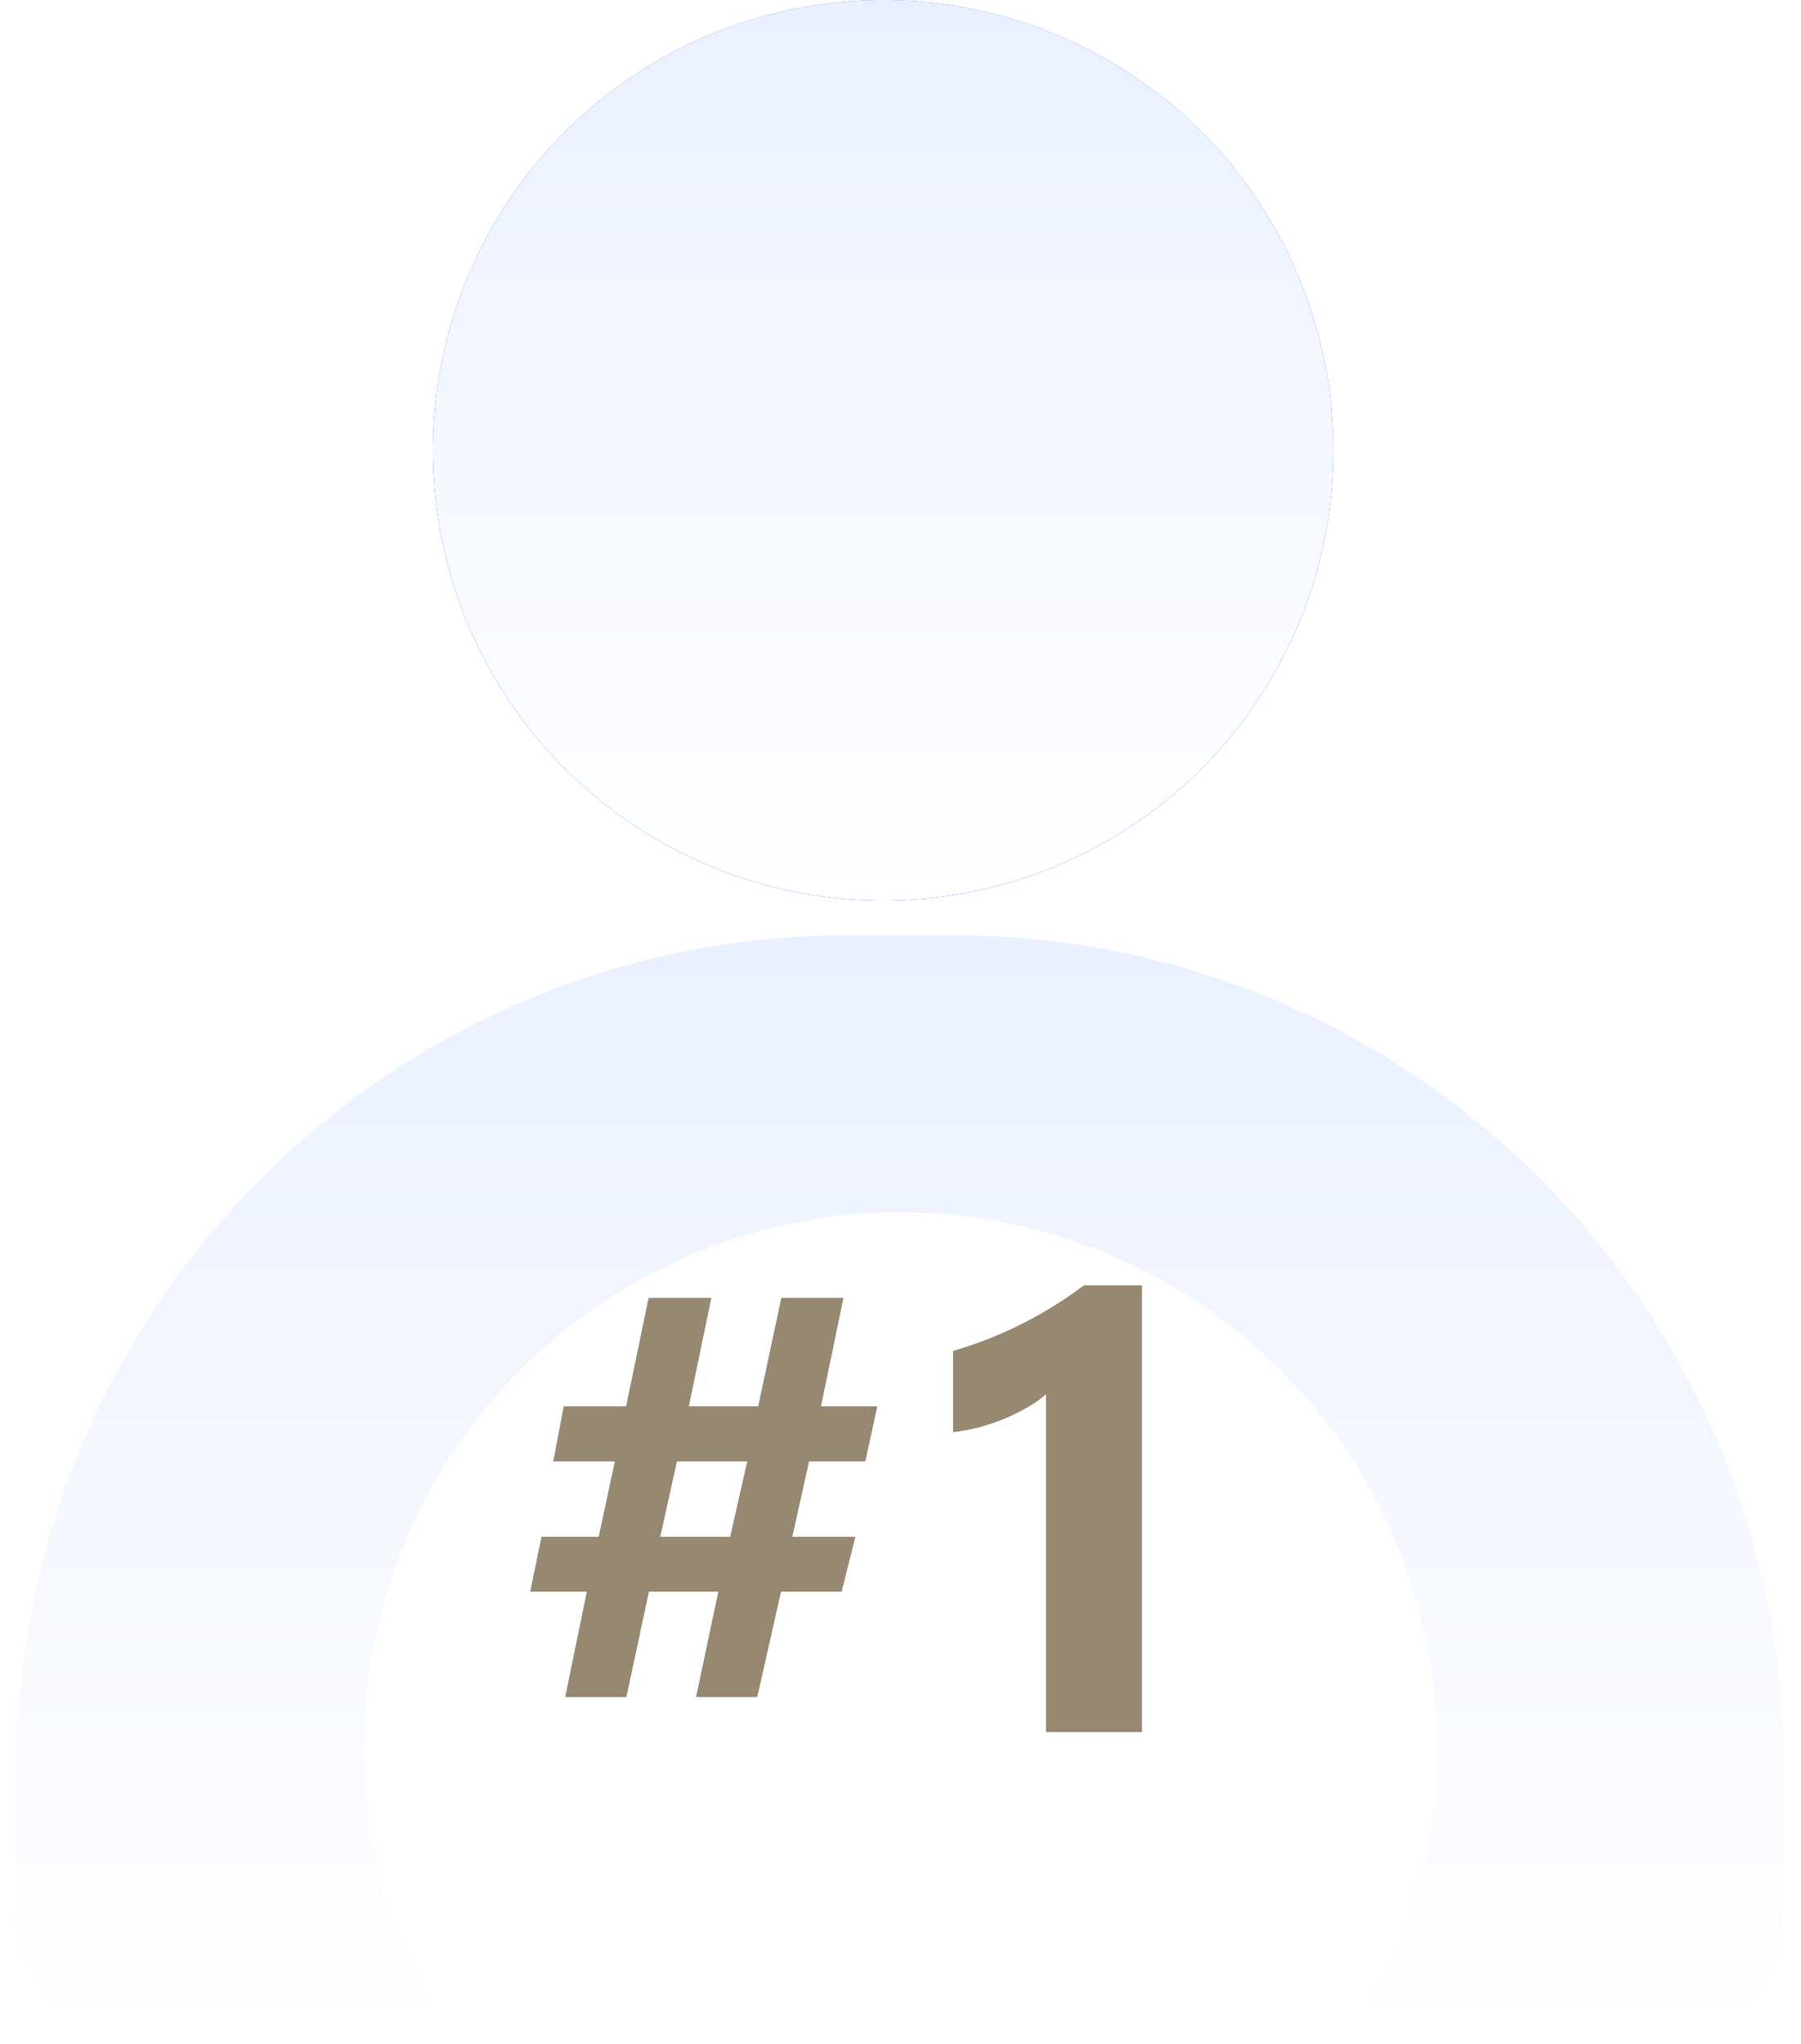
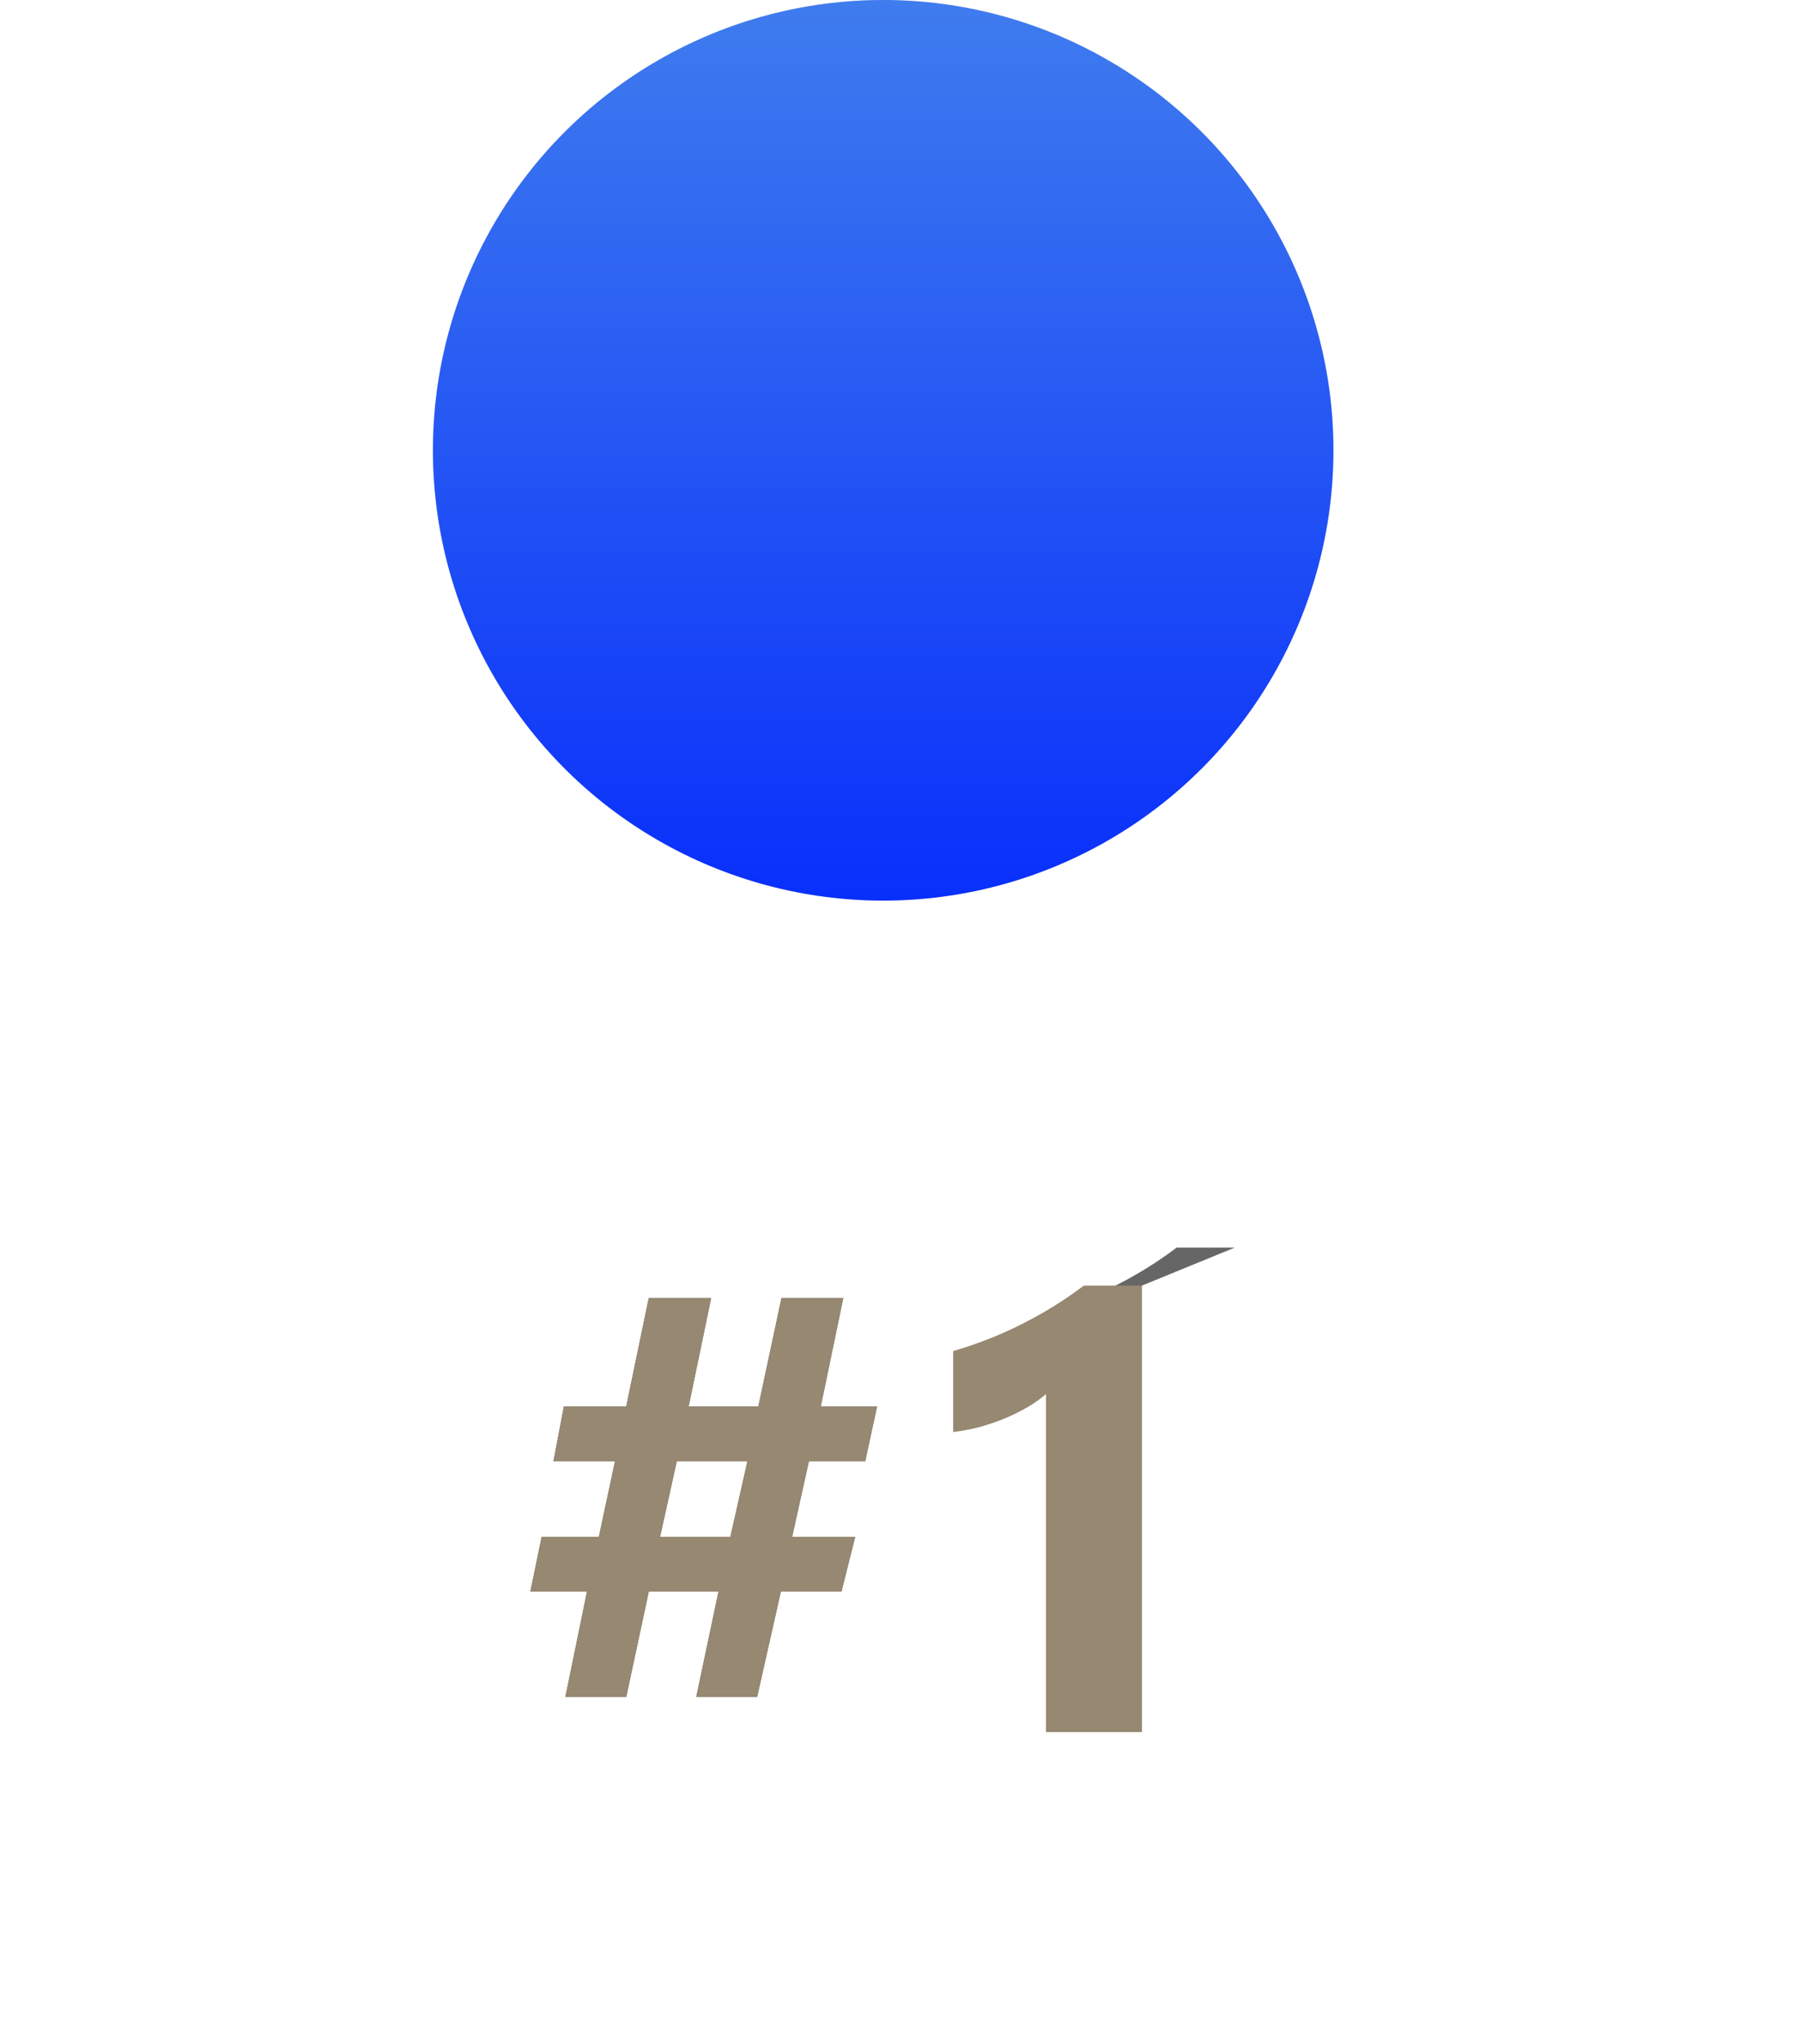
<svg xmlns="http://www.w3.org/2000/svg" width="52" height="59" fill="none">
-   <path d="M.5 51c0-13.255 10.745-24 24-24h3c13.255 0 24 10.745 24 24v4a4 4 0 0 1-4 4h-43a4 4 0 0 1-4-4v-4Z" fill="url(#a)" />
  <circle cx="25.5" cy="13" r="13" fill="#D9D9D9" />
  <circle cx="25.5" cy="13" r="13" fill="url(#b)" />
-   <circle cx="25.5" cy="13" r="13" fill="url(#c)" />
  <mask id="f" style="mask-type:alpha" maskUnits="userSpaceOnUse" x="0" y="27" width="52" height="32">
    <path d="M.5 51c0-13.255 10.745-24 24-24h3c13.255 0 24 10.745 24 24v4a4 4 0 0 1-4 4h-43a4 4 0 0 1-4-4v-4Z" fill="url(#d)" />
  </mask>
  <g style="mix-blend-mode:multiply" filter="url(#e)" mask="url(#f)">
    <circle cx="26" cy="50.5" r="15.5" fill="#fff" />
  </g>
  <g opacity=".6">
-     <path d="m25.324 40.605-.343 1.582h-1.626l-.483 2.18h1.82l-.396 1.581h-1.75l-.685 3.041h-1.758l.642-3.04h-2.013l-.65 3.04h-1.758l.624-3.04h-1.635l.326-1.583h1.652l.466-2.18H15.98l.3-1.581h1.801l.65-3.13h1.802l-.65 3.13h2.012l.668-3.13h1.785l-.65 3.13h1.625Zm-3.744 1.582h-2.039l-.483 2.18h2.03l.492-2.18Zm11.39-5.072V50h-2.768v-9.756a3.421 3.421 0 0 1-.545.387 6.307 6.307 0 0 1-.659.325 7.11 7.11 0 0 1-.73.246 5.756 5.756 0 0 1-.747.14v-2.337c.721-.211 1.4-.48 2.04-.809a11.598 11.598 0 0 0 1.731-1.08h1.679Z" fill="#000" />
+     <path d="m25.324 40.605-.343 1.582h-1.626l-.483 2.18h1.82l-.396 1.581h-1.75l-.685 3.041h-1.758l.642-3.04h-2.013l-.65 3.04h-1.758l.624-3.04h-1.635l.326-1.583h1.652l.466-2.18H15.98l.3-1.581h1.801l.65-3.13h1.802l-.65 3.13h2.012l.668-3.13h1.785l-.65 3.13h1.625Zm-3.744 1.582h-2.039l-.483 2.18h2.03l.492-2.18Zm11.39-5.072V50h-2.768v-9.756v-2.337c.721-.211 1.4-.48 2.04-.809a11.598 11.598 0 0 0 1.731-1.08h1.679Z" fill="#000" />
    <path d="m25.324 40.605-.343 1.582h-1.626l-.483 2.18h1.82l-.396 1.581h-1.75l-.685 3.041h-1.758l.642-3.04h-2.013l-.65 3.04h-1.758l.624-3.04h-1.635l.326-1.583h1.652l.466-2.18H15.98l.3-1.581h1.801l.65-3.13h1.802l-.65 3.13h2.012l.668-3.13h1.785l-.65 3.13h1.625Zm-3.744 1.582h-2.039l-.483 2.18h2.03l.492-2.18Zm11.39-5.072V50h-2.768v-9.756a3.421 3.421 0 0 1-.545.387 6.307 6.307 0 0 1-.659.325 7.11 7.11 0 0 1-.73.246 5.756 5.756 0 0 1-.747.14v-2.337c.721-.211 1.4-.48 2.04-.809a11.598 11.598 0 0 0 1.731-1.08h1.679Z" fill="#503913" />
  </g>
  <defs>
    <linearGradient id="a" x1="26" y1="27" x2="26" y2="59" gradientUnits="userSpaceOnUse">
      <stop stop-color="#E9F0FF" />
      <stop offset="1" stop-color="#fff" />
    </linearGradient>
    <linearGradient id="b" x1="25.5" y1="0" x2="25.5" y2="26" gradientUnits="userSpaceOnUse">
      <stop stop-color="#3F7CEE" />
      <stop offset="1" stop-color="#092FFB" />
    </linearGradient>
    <linearGradient id="c" x1="25.5" y1="0" x2="25.5" y2="26" gradientUnits="userSpaceOnUse">
      <stop stop-color="#E9F0FF" />
      <stop offset="1" stop-color="#fff" />
    </linearGradient>
    <linearGradient id="d" x1="26" y1="27" x2="26" y2="59" gradientUnits="userSpaceOnUse">
      <stop stop-color="#3F7CEE" />
      <stop offset="1" stop-color="#092FFB" />
    </linearGradient>
    <filter id="e" x="-3.5" y="21" width="59" height="59" filterUnits="userSpaceOnUse" color-interpolation-filters="sRGB">
      <feFlood flood-opacity="0" result="BackgroundImageFix" />
      <feBlend in="SourceGraphic" in2="BackgroundImageFix" result="shape" />
      <feGaussianBlur stdDeviation="7" result="effect1_foregroundBlur_458_80" />
    </filter>
  </defs>
</svg>